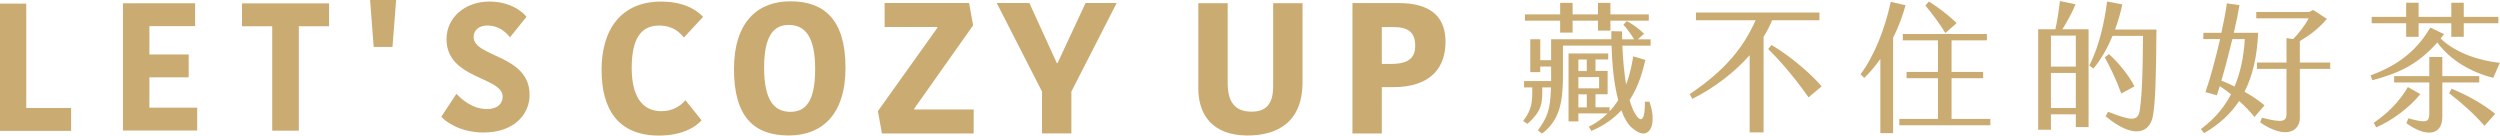
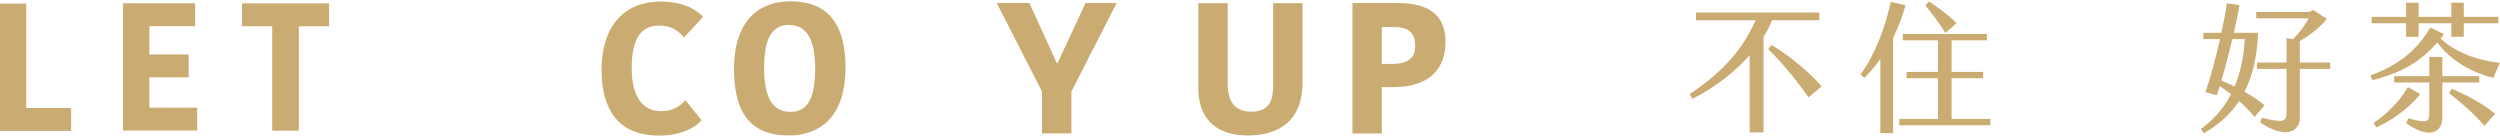
<svg xmlns="http://www.w3.org/2000/svg" width="62.816mm" height="3.405mm" version="1.1" viewBox="0 0 62.816 3.405">
  <g transform="translate(-111.47 -155.45)" fill="#caab71">
    <g transform="matrix(.353 0 0 -.353 128.08 155.49)">
      <path d="m0 0c1.885 0 2.732-0.808 2.992-1.086l-1.366-1.47c-0.314 0.371-0.765 0.848-1.776 0.848-1.284 0-1.94-0.94-1.94-3.02 0-1.92 0.683-3.073 2.117-3.073 0.889 0 1.421 0.45 1.708 0.781l1.148-1.429c-0.41-0.477-1.38-1.086-3.033-1.086-2.937 0-4.085 1.907-4.085 4.675 0 2.926 1.435 4.86 4.235 4.86" fill="#caab71" />
    </g>
    <g transform="matrix(.353 0 0 -.353 131.33 158.26)">
      <path d="m0 0c1.093 0 1.762 0.755 1.762 3.046 0 2.318-0.723 3.14-1.885 3.14-1.024 0-1.749-0.716-1.749-3.021 0-2.344 0.711-3.165 1.872-3.165m-0.123-1.682c-2.391 0-3.893 1.245-3.893 4.715 0 3.377 1.694 4.834 4.016 4.834 2.377 0 3.921-1.271 3.921-4.728 0-3.377-1.708-4.821-4.044-4.821" fill="#caab71" />
    </g>
    <g transform="matrix(.353 0 0 -.353 134.44 158.2)">
-       <path d="m0 0h4.235v-1.709h-6.53l-0.287 1.59 4.235 5.932v0.054h-3.757v1.708h6.011l0.287-1.589-4.194-5.933z" fill="#caab71" />
-     </g>
+       </g>
    <g transform="matrix(.353 0 0 -.353 138.39 157.75)">
      <path d="m0 0v-2.98h-2.09v2.98l-3.224 6.304h2.322l1.954-4.278h0.055l1.994 4.278h2.213z" fill="#caab71" />
    </g>
    <g transform="matrix(.353 0 0 -.353 143.46 157.62)">
      <path d="m0 0v5.92h2.09v-5.629c0-2.834-1.789-3.787-3.907-3.787-2.473 0-3.511 1.443-3.511 3.35v6.066h2.09v-5.668c0-1.324 0.478-2.053 1.708-2.053 0.997 0 1.53 0.517 1.53 1.801" fill="#caab71" />
    </g>
    <g transform="matrix(.353 0 0 -.353 146.19 156.13)">
      <path d="m0 0v-2.623h0.683c1.393 0 1.694 0.583 1.694 1.298 0 0.914-0.464 1.325-1.53 1.325zm4.535-1.047c0-1.734-0.942-3.231-3.743-3.231h-0.792v-3.298h-2.09v9.284h3.278c1.94 0 3.347-0.702 3.347-2.755" fill="#caab71" />
    </g>
    <g transform="matrix(.361 0 0 -.389 112.13 155.54)">
      <path d="m0 0v-6.743h3.121v-1.478h-4.972v8.221z" fill="#caab71" />
    </g>
    <g transform="matrix(.361 0 0 -.389 114.56 158.73)">
      <path d="m0 0v8.221h5.021v-1.478h-3.182v-1.829h2.734v-1.477h-2.734v-1.959h3.327v-1.478z" fill="#caab71" />
    </g>
    <g transform="matrix(.361 0 0 -.389 118.31 156.11)">
      <path d="m0 0h-2.104v1.478h6.06v-1.478h-2.105v-6.743h-1.851z" fill="#caab71" />
    </g>
    <g transform="matrix(.361 0 0 -.389 120.86 156.63)">
-       <path d="m0 0-0.254 3.049h1.815l-0.255-3.049z" fill="#caab71" />
-     </g>
+       </g>
    <g transform="matrix(.361 0 0 -.389 124.1 157.88)">
-       <path d="m0 0c0 1.302-3.908 1.126-3.908 3.717 0 1.36 1.235 2.428 2.989 2.428 1.415 0 2.298-0.633 2.576-0.986l-1.149-1.324c-0.206 0.246-0.69 0.762-1.585 0.762-0.605 0-0.944-0.328-0.944-0.739 0-1.325 3.896-1.126 3.896-3.741 0-1.231-1.052-2.428-3.206-2.428-1.633 0-2.649 0.705-2.94 1.021l1.053 1.477c0.363-0.351 1.101-0.985 2.129-0.985 0.738 0 1.089 0.364 1.089 0.798" fill="#caab71" />
-     </g>
-     <path d="m151.34 157.82h-0.211v0.328h0.211zm-0.211-0.151h0.521v-0.282h-0.521zm0-0.434h0.211v-0.289h-0.211zm-0.458-1.266h-0.884v-0.158h0.884v-0.289h0.313v0.289h0.637v-0.289h0.313v0.289h0.964v0.158h-0.964v0.25h-0.313v-0.25h-0.637v0.3h-0.313zm1.8 2.69c-0.102-0.092-0.189-0.239-0.262-0.437-0.182 0.198-0.426 0.377-0.753 0.518l-0.065-0.106c0.189-0.092 0.341-0.208 0.473-0.335h-0.735v0.201h-0.247v-1.707h0.997v0.151h-0.32v0.289h0.305v0.585h-0.305v0.328h0.353v0.103c0.084-0.092 0.157-0.187 0.218-0.283-0.094-0.356-0.153-0.817-0.167-1.371h-1.222v0.779c0 0.631-0.084 1.107-0.527 1.432l-0.102-0.081c0.233-0.325 0.313-0.501 0.328-1.079h-0.218c0 0.373 0.011 0.578-0.375 0.916l-0.105-0.074c0.236-0.303 0.229-0.515 0.229-0.842h-0.207v-0.159h0.68v-0.366h-0.273v0.141h-0.251v-0.825h0.251v0.525h0.273v-0.525h1.513v-0.204l0.269 7e-3c0 0.067 0 0.135 4e-3 0.198h0.299c-0.073-0.123-0.197-0.296-0.27-0.366l0.088-0.092c0.106 0.049 0.32 0.204 0.433 0.317l-0.157 0.141h0.32v0.159h-0.709c0.015 0.362 0.047 0.698 0.094 0.977 0.12-0.311 0.157-0.586 0.179-0.709l0.305 0.092c-0.066 0.268-0.157 0.645-0.396 1.008 0.04 0.134 0.08 0.243 0.127 0.321 0.175 0.303 0.262 0.155 0.258-0.282h0.113c0.218 0.62-0.026 1.032-0.44 0.655" />
+       </g>
    <g transform="matrix(.664 0 0 -.664 157.24 157.62)">
      <path d="m0 0-0.493-0.414c-0.345 0.488-0.893 1.205-1.528 1.826l0.126 0.154c0.789-0.467 1.578-1.178 1.895-1.566m-2.196 1.874v-3.616h-0.526v2.921c-0.565-0.638-1.32-1.227-2.17-1.652l-0.098 0.181c1.342 0.897 2.038 1.768 2.492 2.793h-2.256v0.292h4.672v-0.292h-1.791c-0.083-0.207-0.192-0.42-0.323-0.627" fill="#caab71" />
    </g>
    <g transform="matrix(.664 0 0 -.664 160.35 156.28)">
      <path d="m0 0c-0.208 0.345-0.51 0.748-0.756 1.04l0.131 0.154c0.362-0.228 0.74-0.514 1.052-0.817zm1.703-3.25v-0.239h-3.445v0.239h1.462v1.54h-1.188v0.238h1.188v1.196h-1.33v0.239h3.182v-0.239h-1.337v-1.196h1.194v-0.238h-1.194v-1.54zm-3.681 3.069v-3.606h-0.482v2.805c-0.181-0.25-0.378-0.495-0.608-0.717l-0.142 0.137c0.515 0.691 0.909 1.673 1.145 2.741l0.558-0.128c-0.109-0.399-0.263-0.818-0.471-1.232" fill="#caab71" />
    </g>
    <g transform="matrix(.664 0 0 -.664 164.77 157.8)">
-       <path d="m0 0c-0.181 0.504-0.395 0.95-0.625 1.37l0.159 0.122c0.362-0.324 0.756-0.807 0.965-1.221zm1.331 2.421c-0.011-1.859-0.044-2.75-0.131-3.255-0.121-0.69-0.762-0.887-1.792-0.026l0.093 0.17c0.882-0.346 1.129-0.372 1.2 0.058 0.049 0.308 0.115 1.014 0.12 2.815h-1.15c-0.17-0.41-0.4-0.84-0.723-1.238l-0.159 0.117c0.395 0.749 0.586 1.725 0.674 2.421l0.575-0.111c-0.049-0.245-0.137-0.579-0.274-0.951zm-3.051-1.641h-0.942v-1.327h0.942zm0 1.413h-0.942v-1.174h0.942zm-0.509 0.239h0.991v-3.702h-0.482v0.484h-0.942v-0.584h-0.483v3.802h0.652c0.077 0.339 0.143 0.791 0.17 1.067l0.592-0.122c-0.115-0.292-0.323-0.669-0.498-0.945" fill="#caab71" />
-     </g>
+       </g>
    <g transform="matrix(.664 0 0 -.664 170.02 157.18)">
      <path d="m0 0h-1.15v-1.864c0-0.478-0.51-0.834-1.501-0.164l0.066 0.179c0.789-0.201 0.931-0.153 0.931 0.16v1.689h-1.117v0.238h1.117v0.925l0.252-0.037c0.208 0.212 0.46 0.536 0.586 0.785h-1.983v0.239h2l0.153 0.08 0.52-0.339c-0.334-0.399-0.723-0.664-1.024-0.84v-0.813h1.15zm-3.621-0.669c0.198 0.467 0.346 1.051 0.389 1.795h-0.471c-0.126-0.521-0.274-1.089-0.416-1.572 0.159-0.059 0.328-0.138 0.498-0.223m1.134-0.712-0.378-0.44c-0.186 0.227-0.383 0.429-0.58 0.605-0.329-0.494-0.767-0.892-1.331-1.217l-0.116 0.155c0.346 0.265 0.789 0.647 1.14 1.317-0.143 0.111-0.29 0.212-0.427 0.308l-0.11-0.346-0.433 0.117c0.186 0.526 0.389 1.29 0.554 2.008h-0.636l6e-3 0.238h0.679c0.093 0.425 0.17 0.819 0.208 1.115l0.476-0.069c-0.038-0.249-0.114-0.621-0.213-1.046h0.92c-0.038-0.897-0.208-1.63-0.515-2.23 0.285-0.164 0.559-0.34 0.756-0.515" fill="#caab71" />
    </g>
    <g transform="matrix(.664 0 0 -.664 173.07 157.68)">
      <path d="m0 0c0.564-0.229 1.221-0.59 1.648-0.95l-0.405-0.452c-0.356 0.415-0.844 0.855-1.336 1.232zm1.046 0.239h-1.397v-1.296c0-0.738-0.641-0.77-1.358-0.25l0.071 0.187c0.679-0.181 0.783-0.15 0.794 0.153v1.206h-1.331v0.239h1.331v0.727l0.493-5e-3v-0.722h1.397zm-3.9-1.699-0.093 0.17c0.498 0.34 0.958 0.78 1.293 1.353l0.47-0.265c-0.41-0.515-1.106-1.025-1.67-1.258m1.134 3.939h-1.304v0.24h1.304v0.536h0.471v-0.536h1.238v0.536h0.471v-0.536h1.309v-0.24h-1.309v-0.514h-0.471v0.514h-1.238v-0.514h-0.471zm-1.277-2.155-0.071 0.181c1.222 0.445 1.84 1.099 2.263 1.81l0.52-0.25c-0.044-0.058-0.088-0.111-0.132-0.164 0.586-0.563 1.512-0.849 2.241-0.919l-0.247-0.568c-0.827 0.207-1.61 0.648-2.119 1.338-0.768-0.881-1.567-1.194-2.455-1.428" fill="#caab71" />
    </g>
  </g>
</svg>